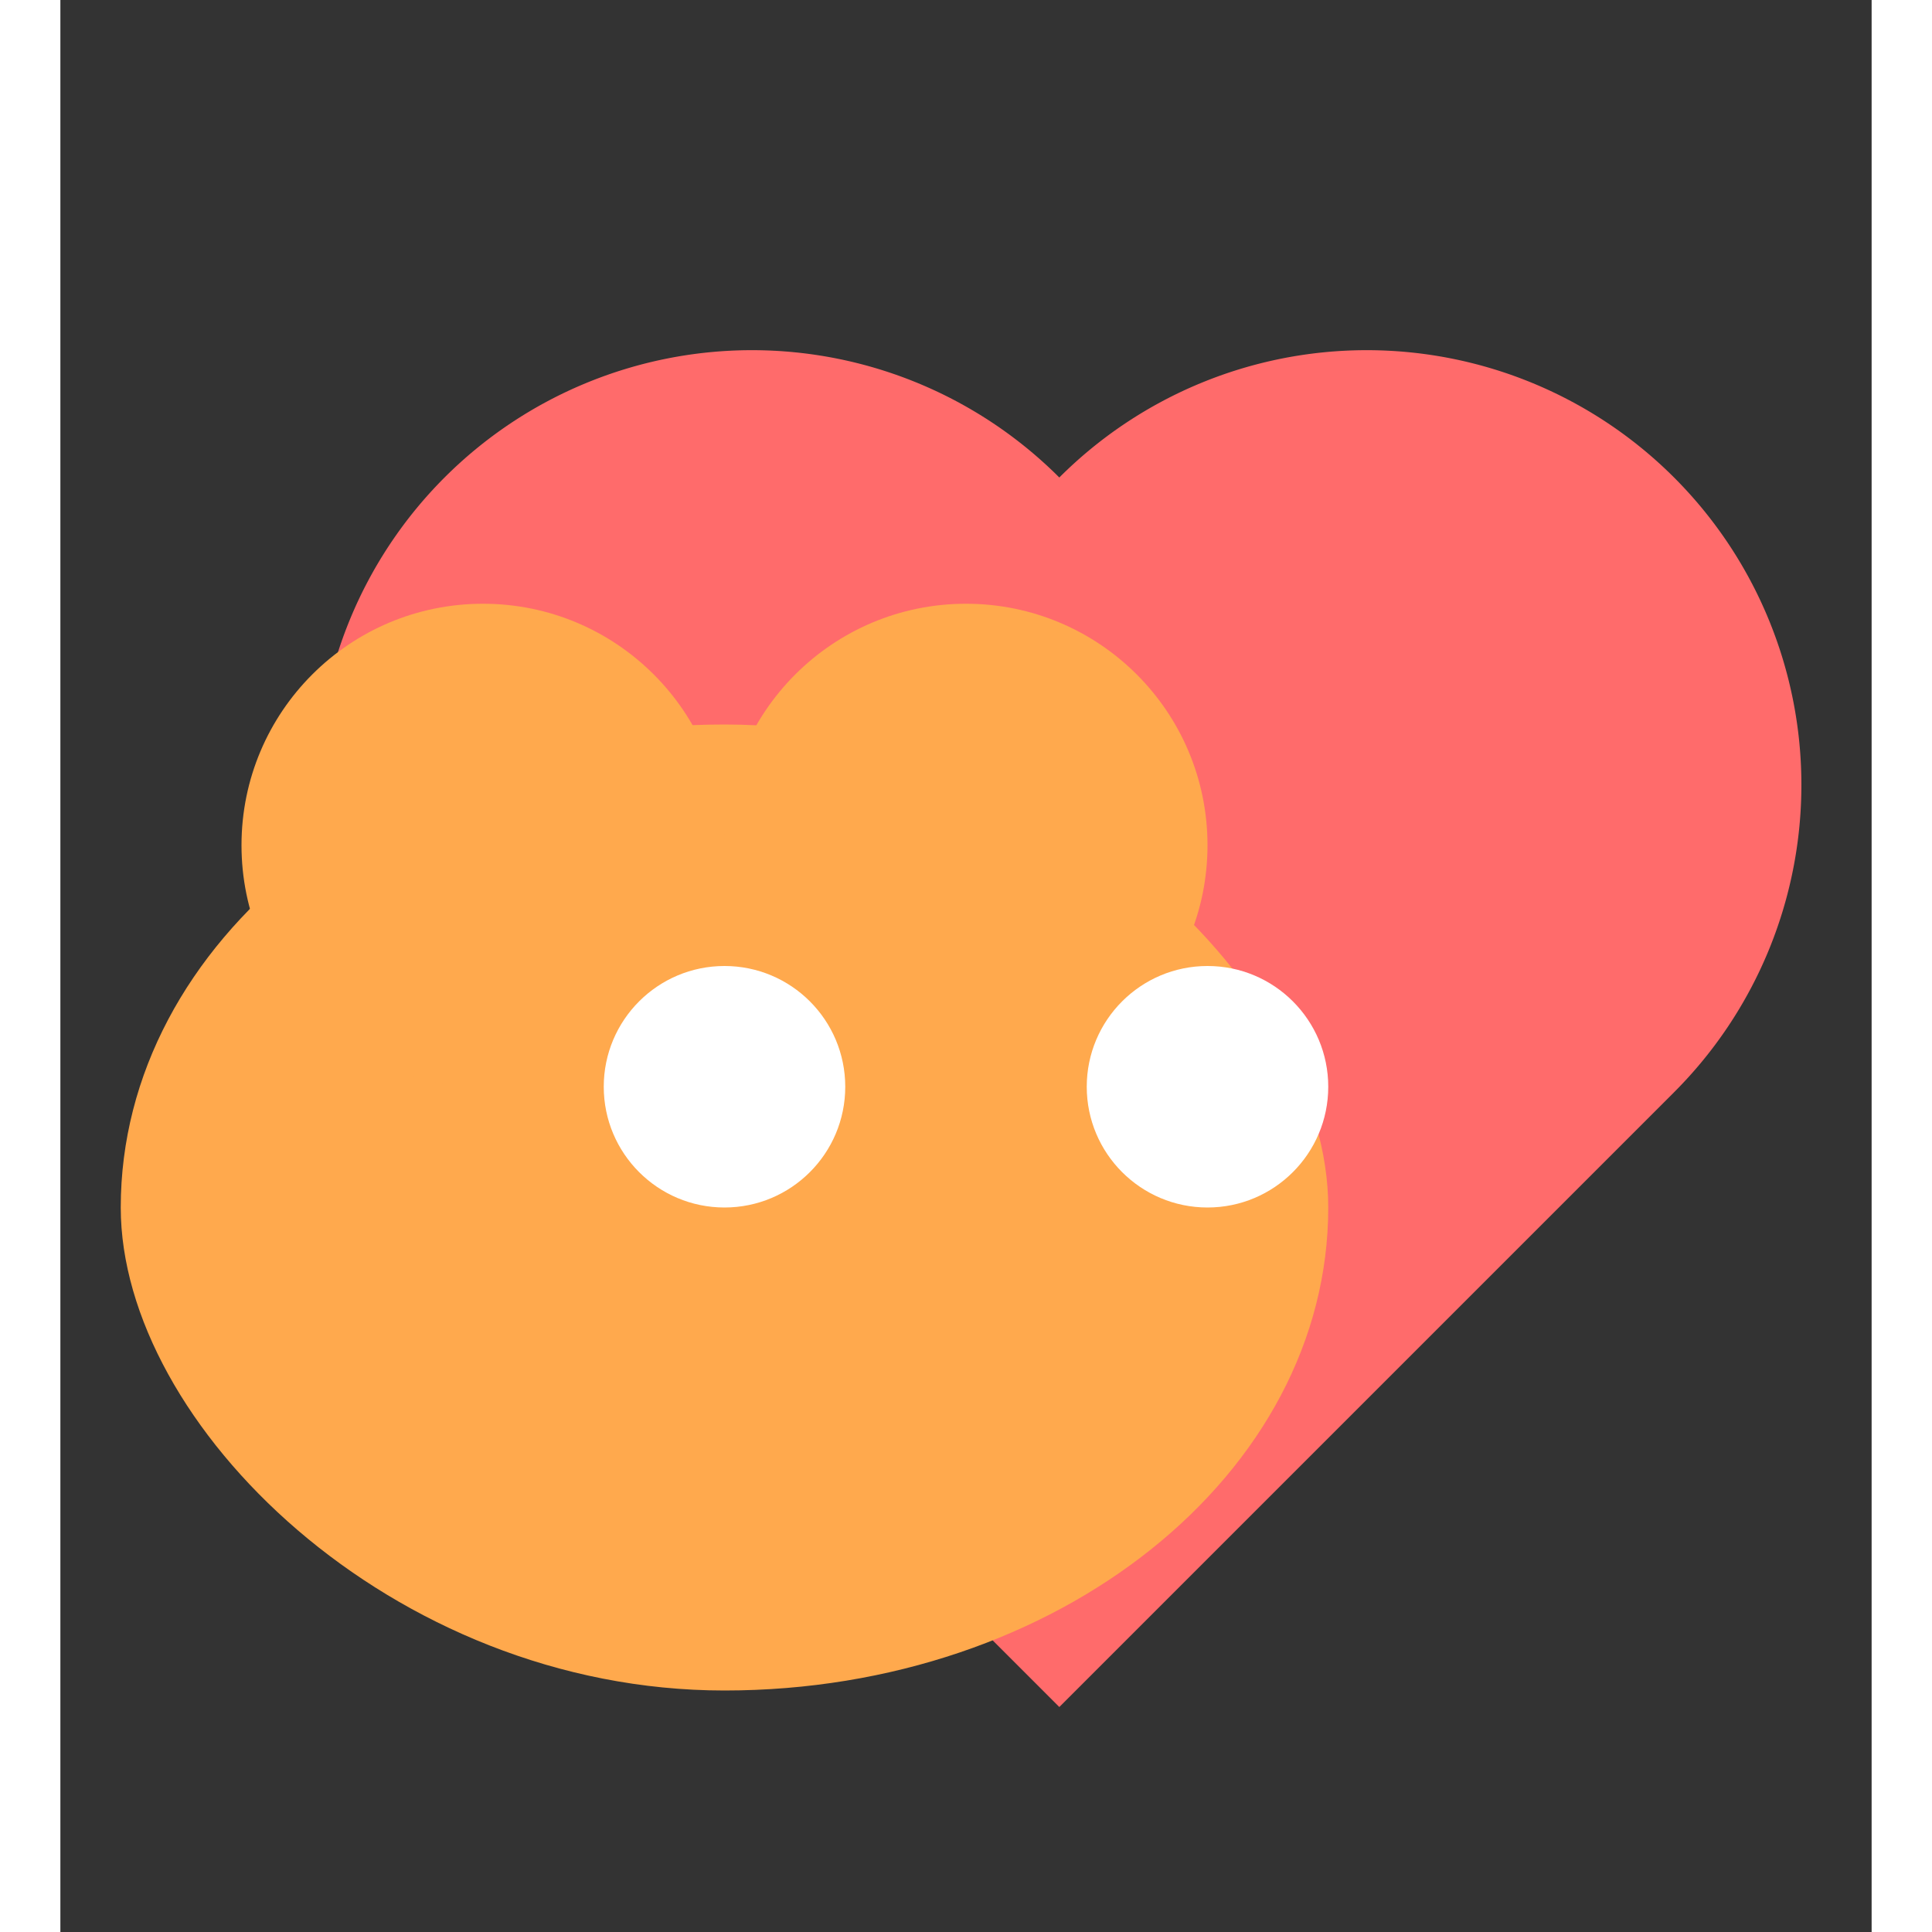
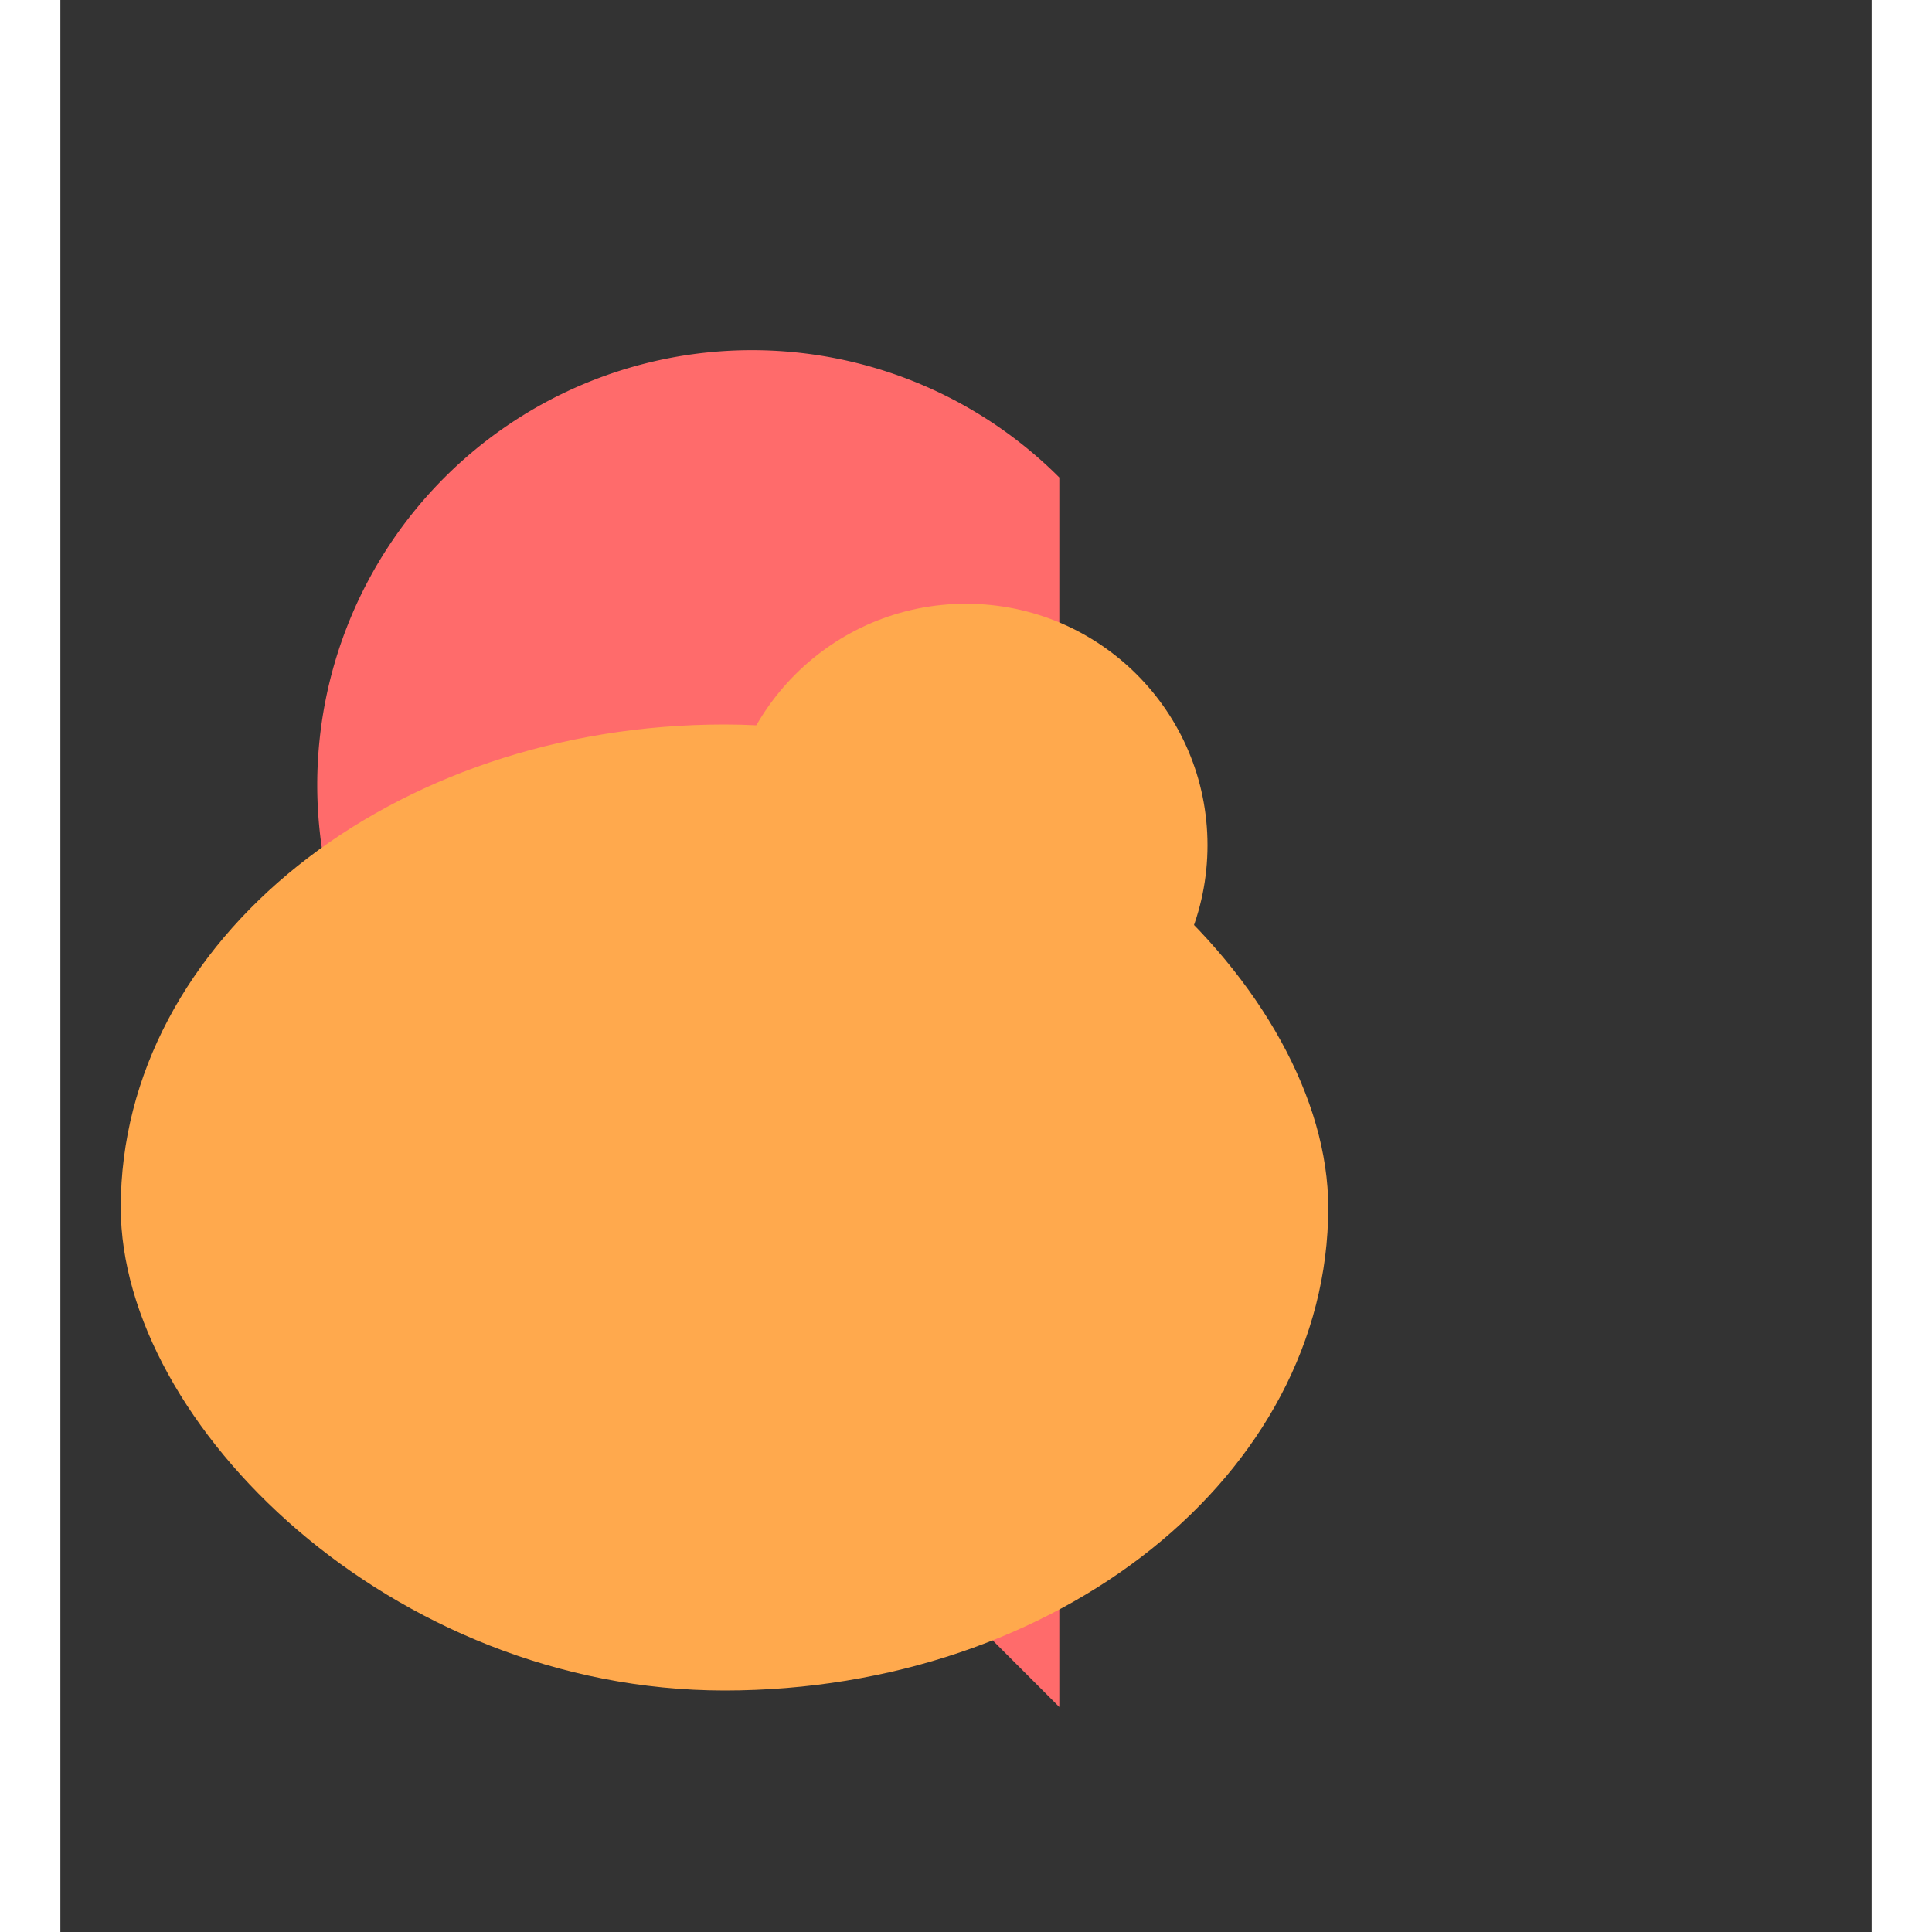
<svg xmlns="http://www.w3.org/2000/svg" width="200" height="200" viewBox="25 60 150 160">
  <rect x="25" y="60" width="150" height="160" fill="#333333" stroke="none" />
-   <path stroke-width="2" d="M60,30 a30,30 0 0,1 0,60 L0,90 0,30 a30,30 0 0,1 60,0" fill="#ff6b6b" transform="translate(50, 80) rotate(315 45 45) scale(1.2)" />
+   <path stroke-width="2" d="M60,30 L0,90 0,30 a30,30 0 0,1 60,0" fill="#ff6b6b" transform="translate(50, 80) rotate(315 45 45) scale(1.2)" />
  <rect x="30" y="120" width="100" height="80" rx="50" ry="50" fill="#ffa94d" />
-   <circle cx="60" cy="130" r="20" fill="#ffa94d" />
  <circle cx="100" cy="130" r="20" fill="#ffa94d" />
-   <circle cx="80" cy="150" r="10" fill="white" />
-   <circle cx="120" cy="150" r="10" fill="white" />
</svg>